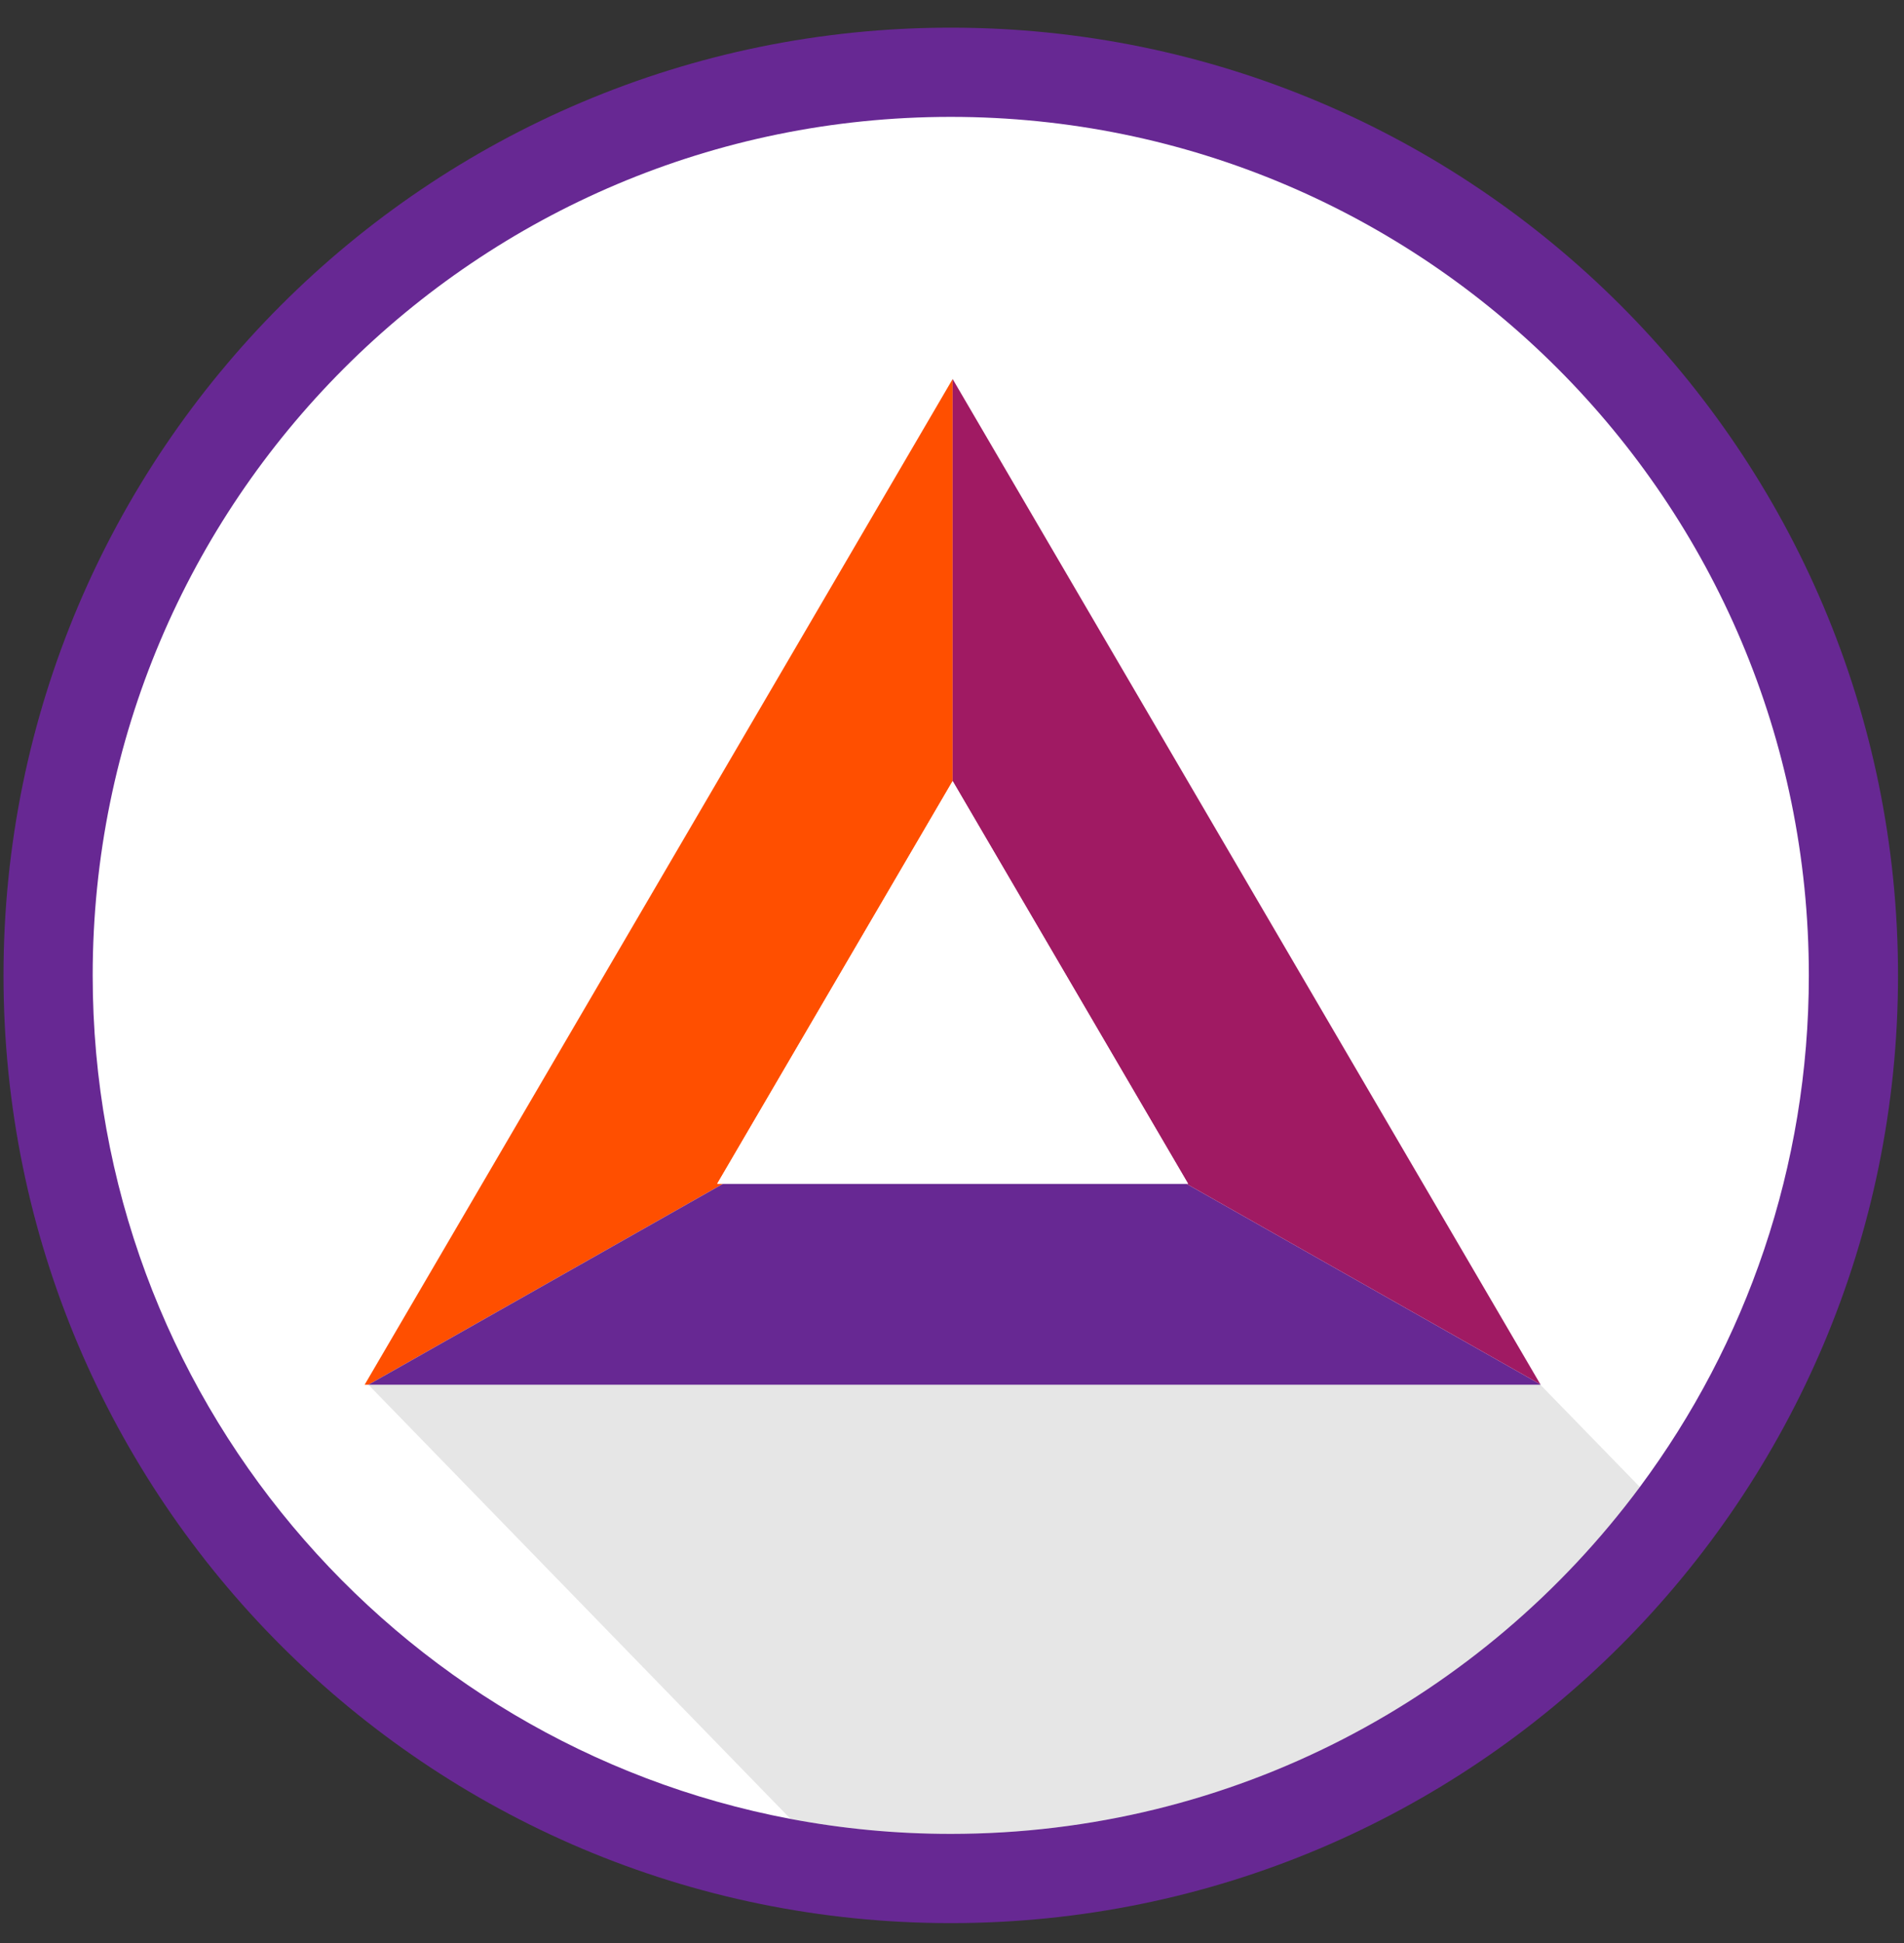
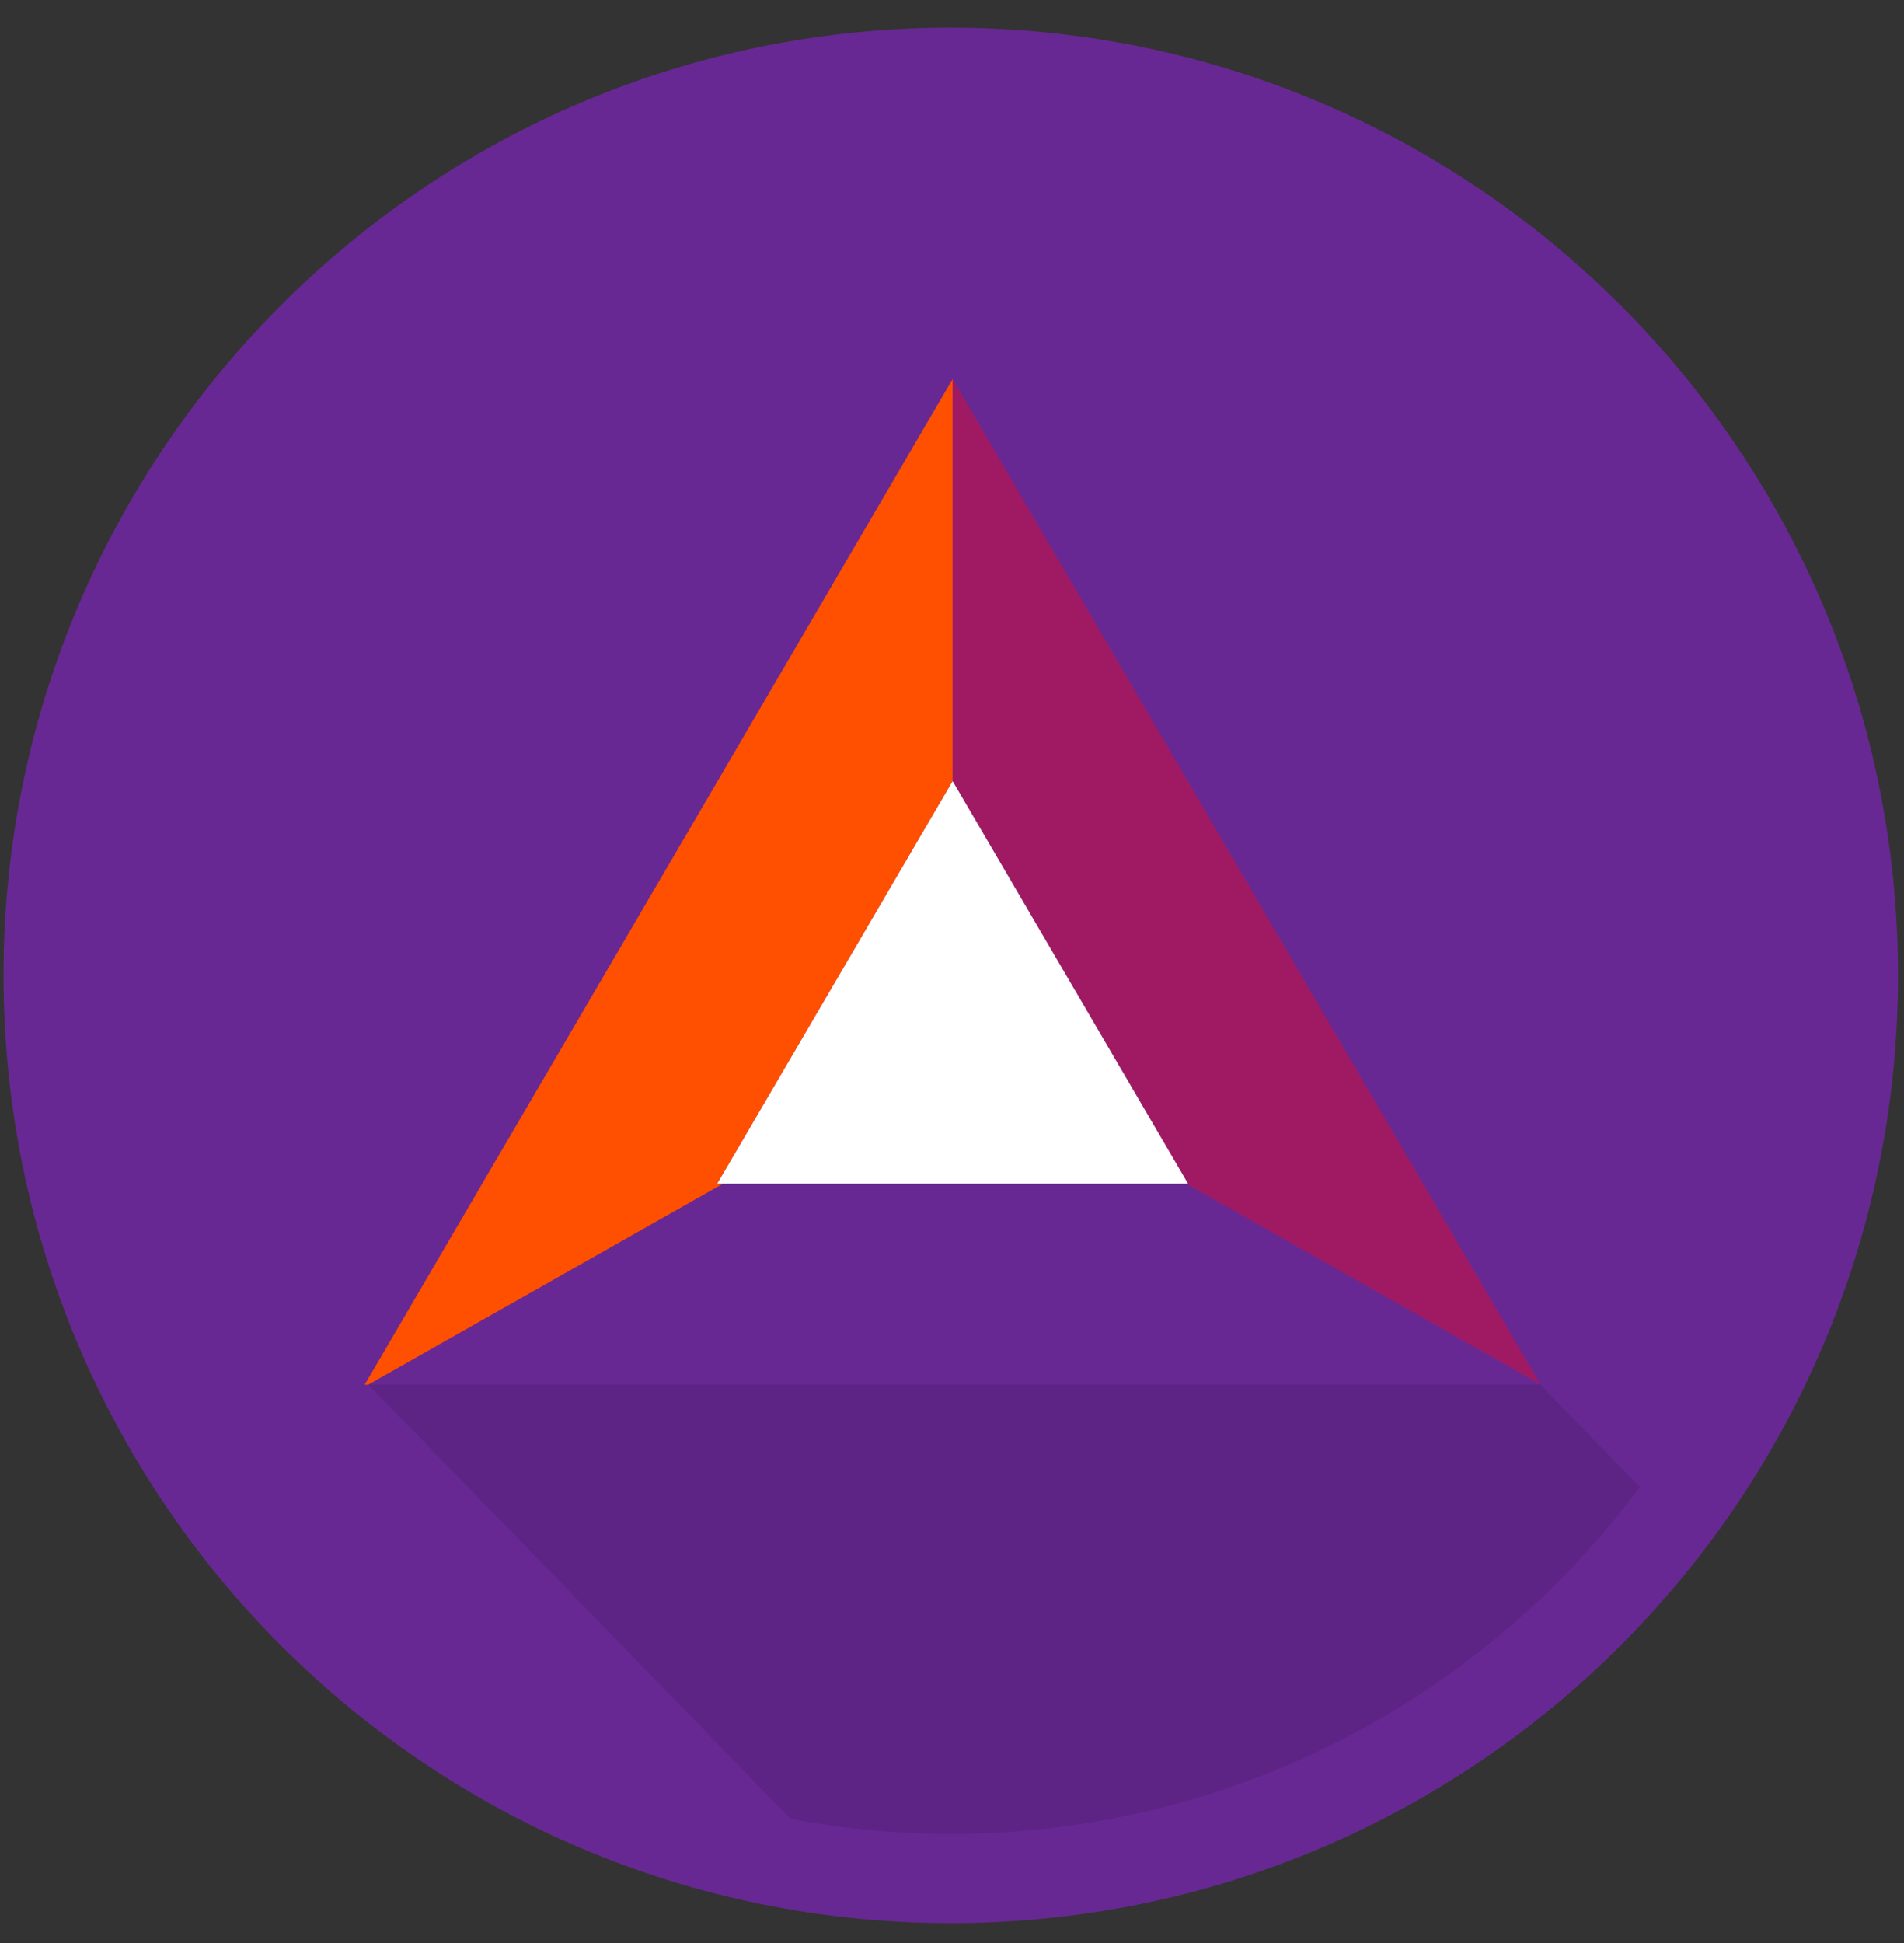
<svg xmlns="http://www.w3.org/2000/svg" width="50" height="51" viewBox="0 0 50 51" fill="none">
  <rect x="0" y="0" width="50" height="51" fill="#333333" stroke="none" />
  <g clip-path="url(#clip0_791_94)">
    <path fill-rule="evenodd" clip-rule="evenodd" d="M49.843 25.602C49.843 39.341 38.706 50.478 24.967 50.478C11.229 50.478 0.092 39.341 0.092 25.602C0.092 11.864 11.229 0.726 24.967 0.726C38.706 0.726 49.843 11.864 49.843 25.602Z" fill="#672893" />
-     <path fill-rule="evenodd" clip-rule="evenodd" d="M47.501 25.603C47.501 30.633 45.852 35.28 43.063 39.031C38.959 44.556 32.379 48.136 24.966 48.136C23.528 48.136 22.123 48.001 20.76 47.743C10.324 45.772 2.434 36.608 2.434 25.603C2.434 13.158 12.521 3.068 24.966 3.068C37.411 3.068 47.501 13.158 47.501 25.603Z" fill="white" />
    <path fill-rule="evenodd" clip-rule="evenodd" d="M25.017 20.502L18.835 31.07H18.992L9.675 36.346H9.576L25.017 9.949V20.502Z" fill="#FF4F00" />
    <path fill-rule="evenodd" clip-rule="evenodd" d="M40.458 36.346H9.675L18.992 31.07H31.152L40.452 36.337L40.458 36.346Z" fill="#672893" />
    <path fill-rule="evenodd" clip-rule="evenodd" d="M31.152 31.07H31.198L25.017 20.502V9.949L40.452 36.337L31.152 31.07Z" fill="#A01A63" />
    <path fill-rule="evenodd" clip-rule="evenodd" d="M25.017 20.502L18.835 31.07H31.199L25.017 20.502Z" fill="white" />
    <path opacity="0.1" fill-rule="evenodd" clip-rule="evenodd" d="M9.675 36.347L20.759 47.742C22.123 48.001 23.528 48.136 24.966 48.136C32.379 48.136 38.959 44.556 43.063 39.031L40.451 36.347H9.675Z" fill="url(#paint0_linear_791_94)" />
  </g>
  <defs>
    <linearGradient id="paint0_linear_791_94" x1="1679.08" y1="36.347" x2="1679.08" y2="1215.18" gradientUnits="userSpaceOnUse">
      <stop />
      <stop offset="0.978" stop-opacity="0" />
    </linearGradient>
    <clipPath id="clip0_791_94">
      <rect width="50" height="50" fill="white" transform="translate(0 0.647)" />
    </clipPath>
  </defs>
</svg>